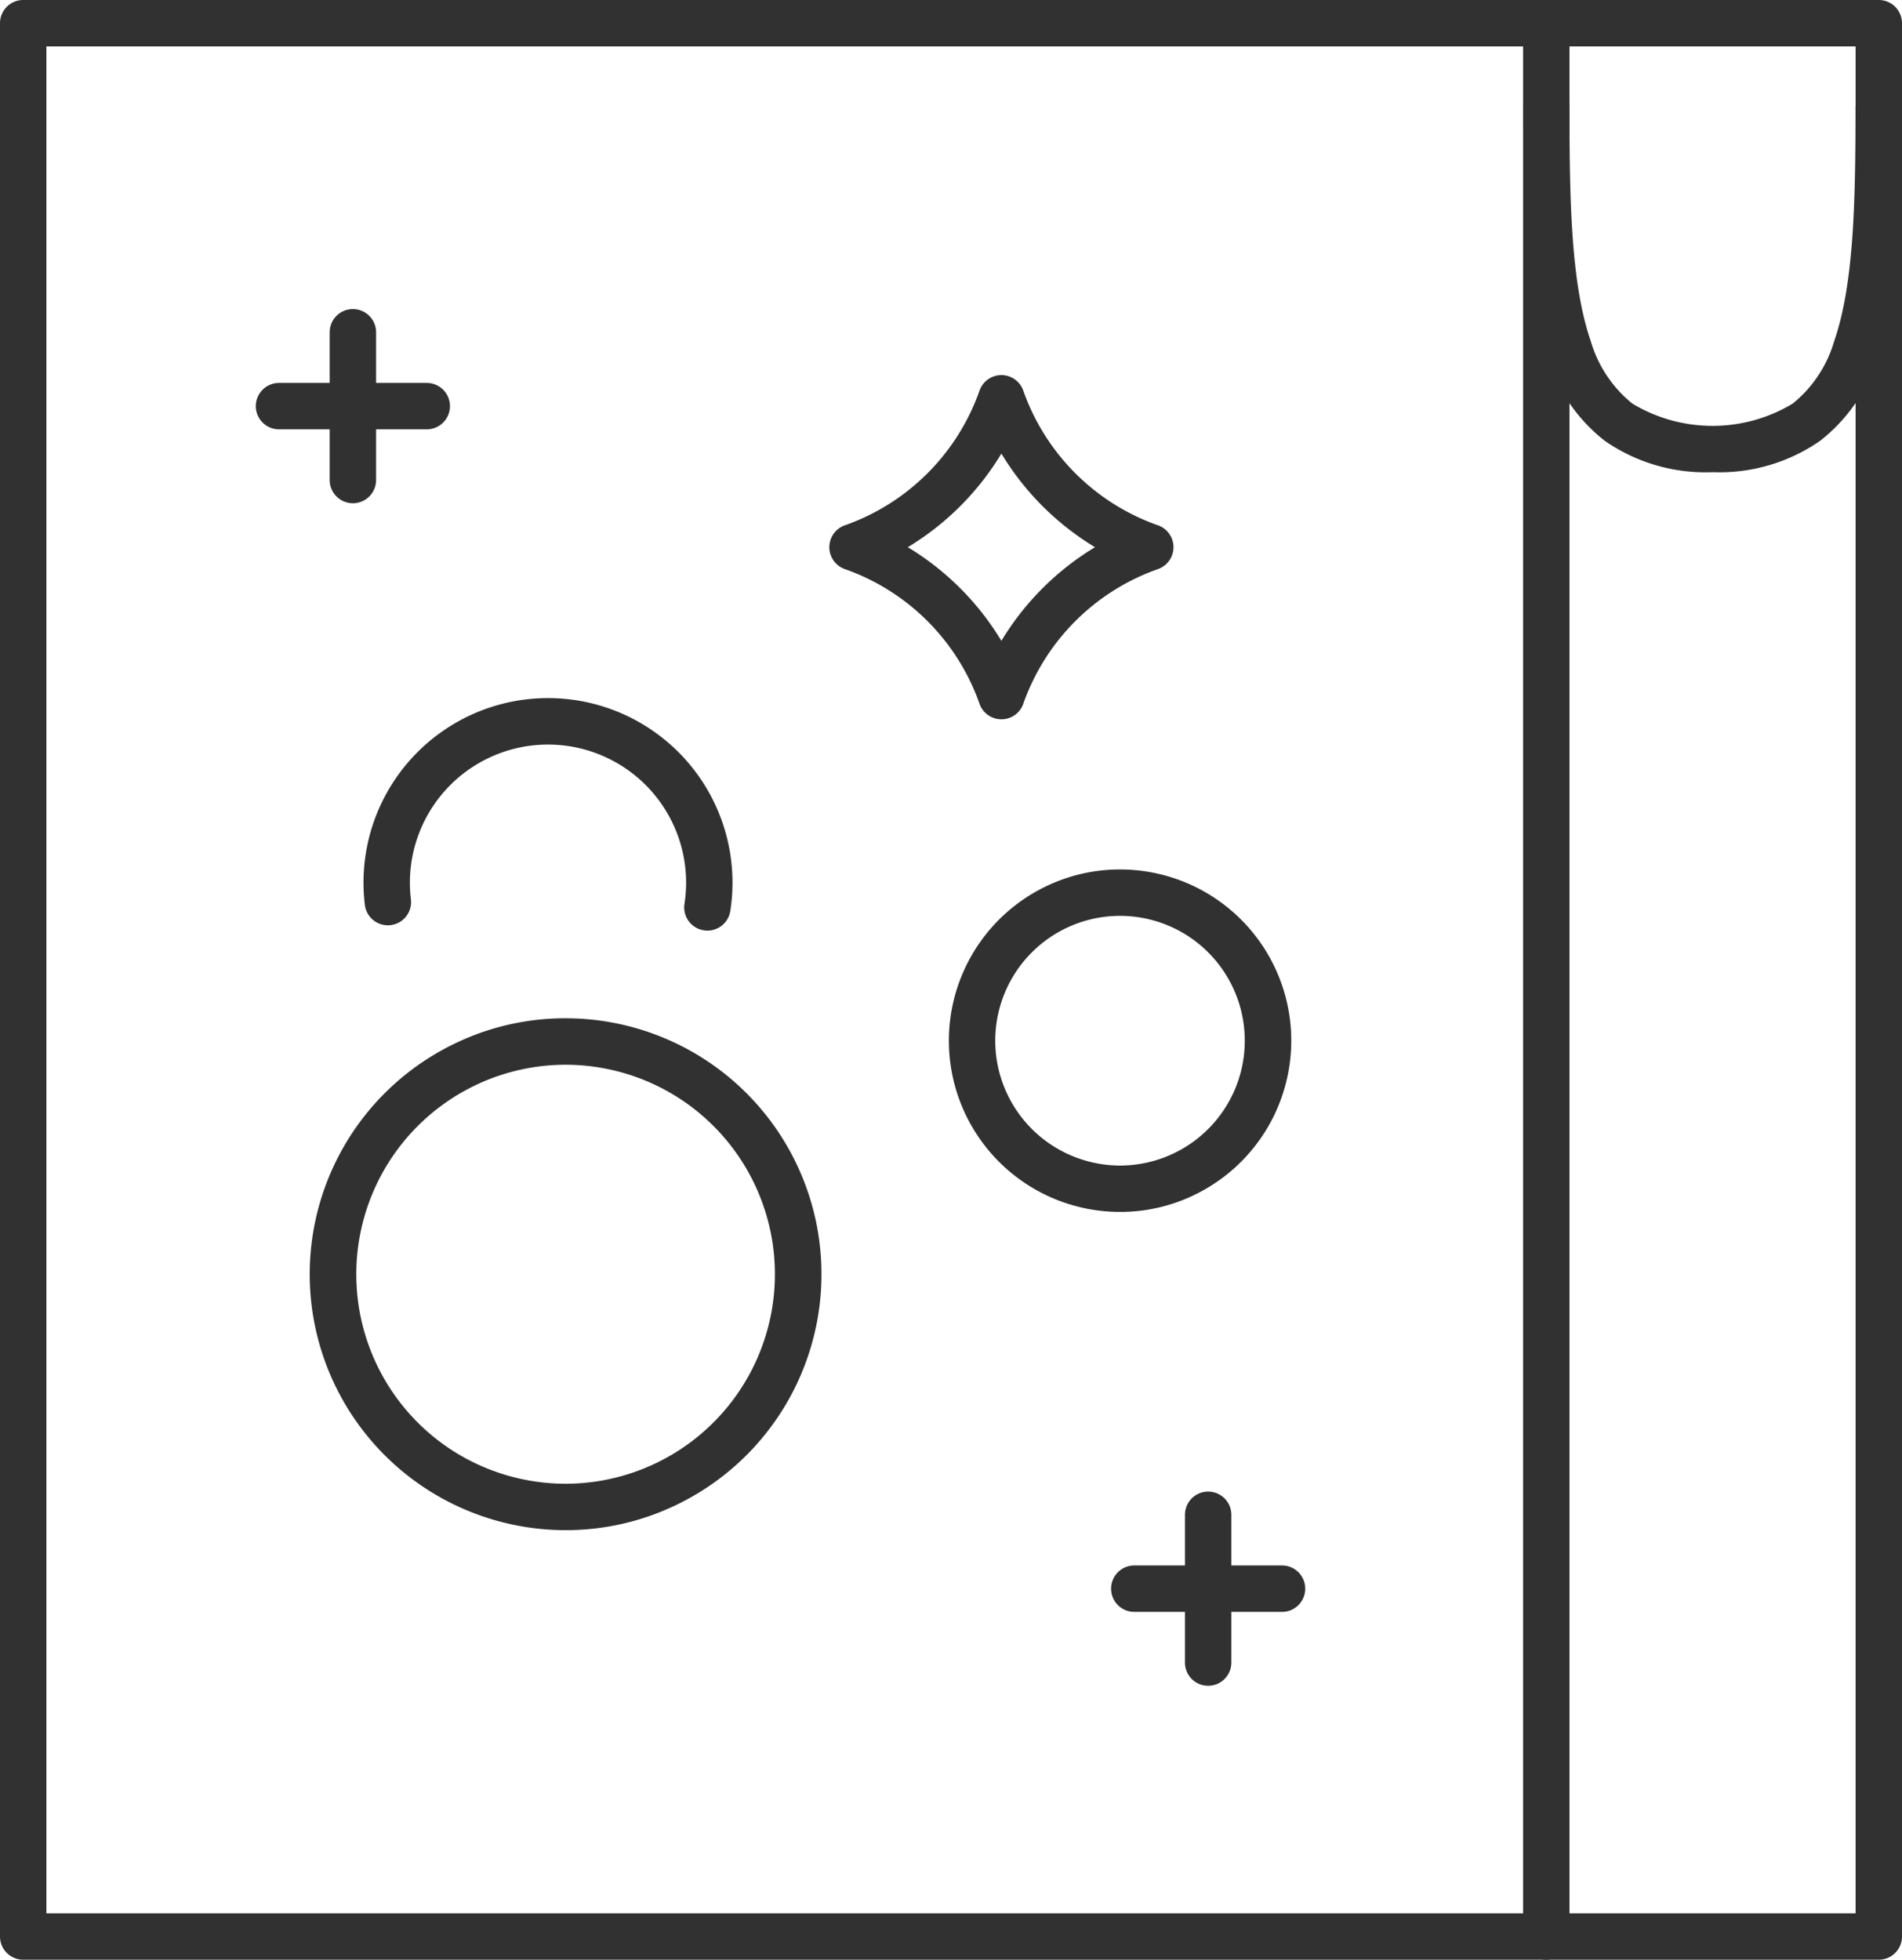
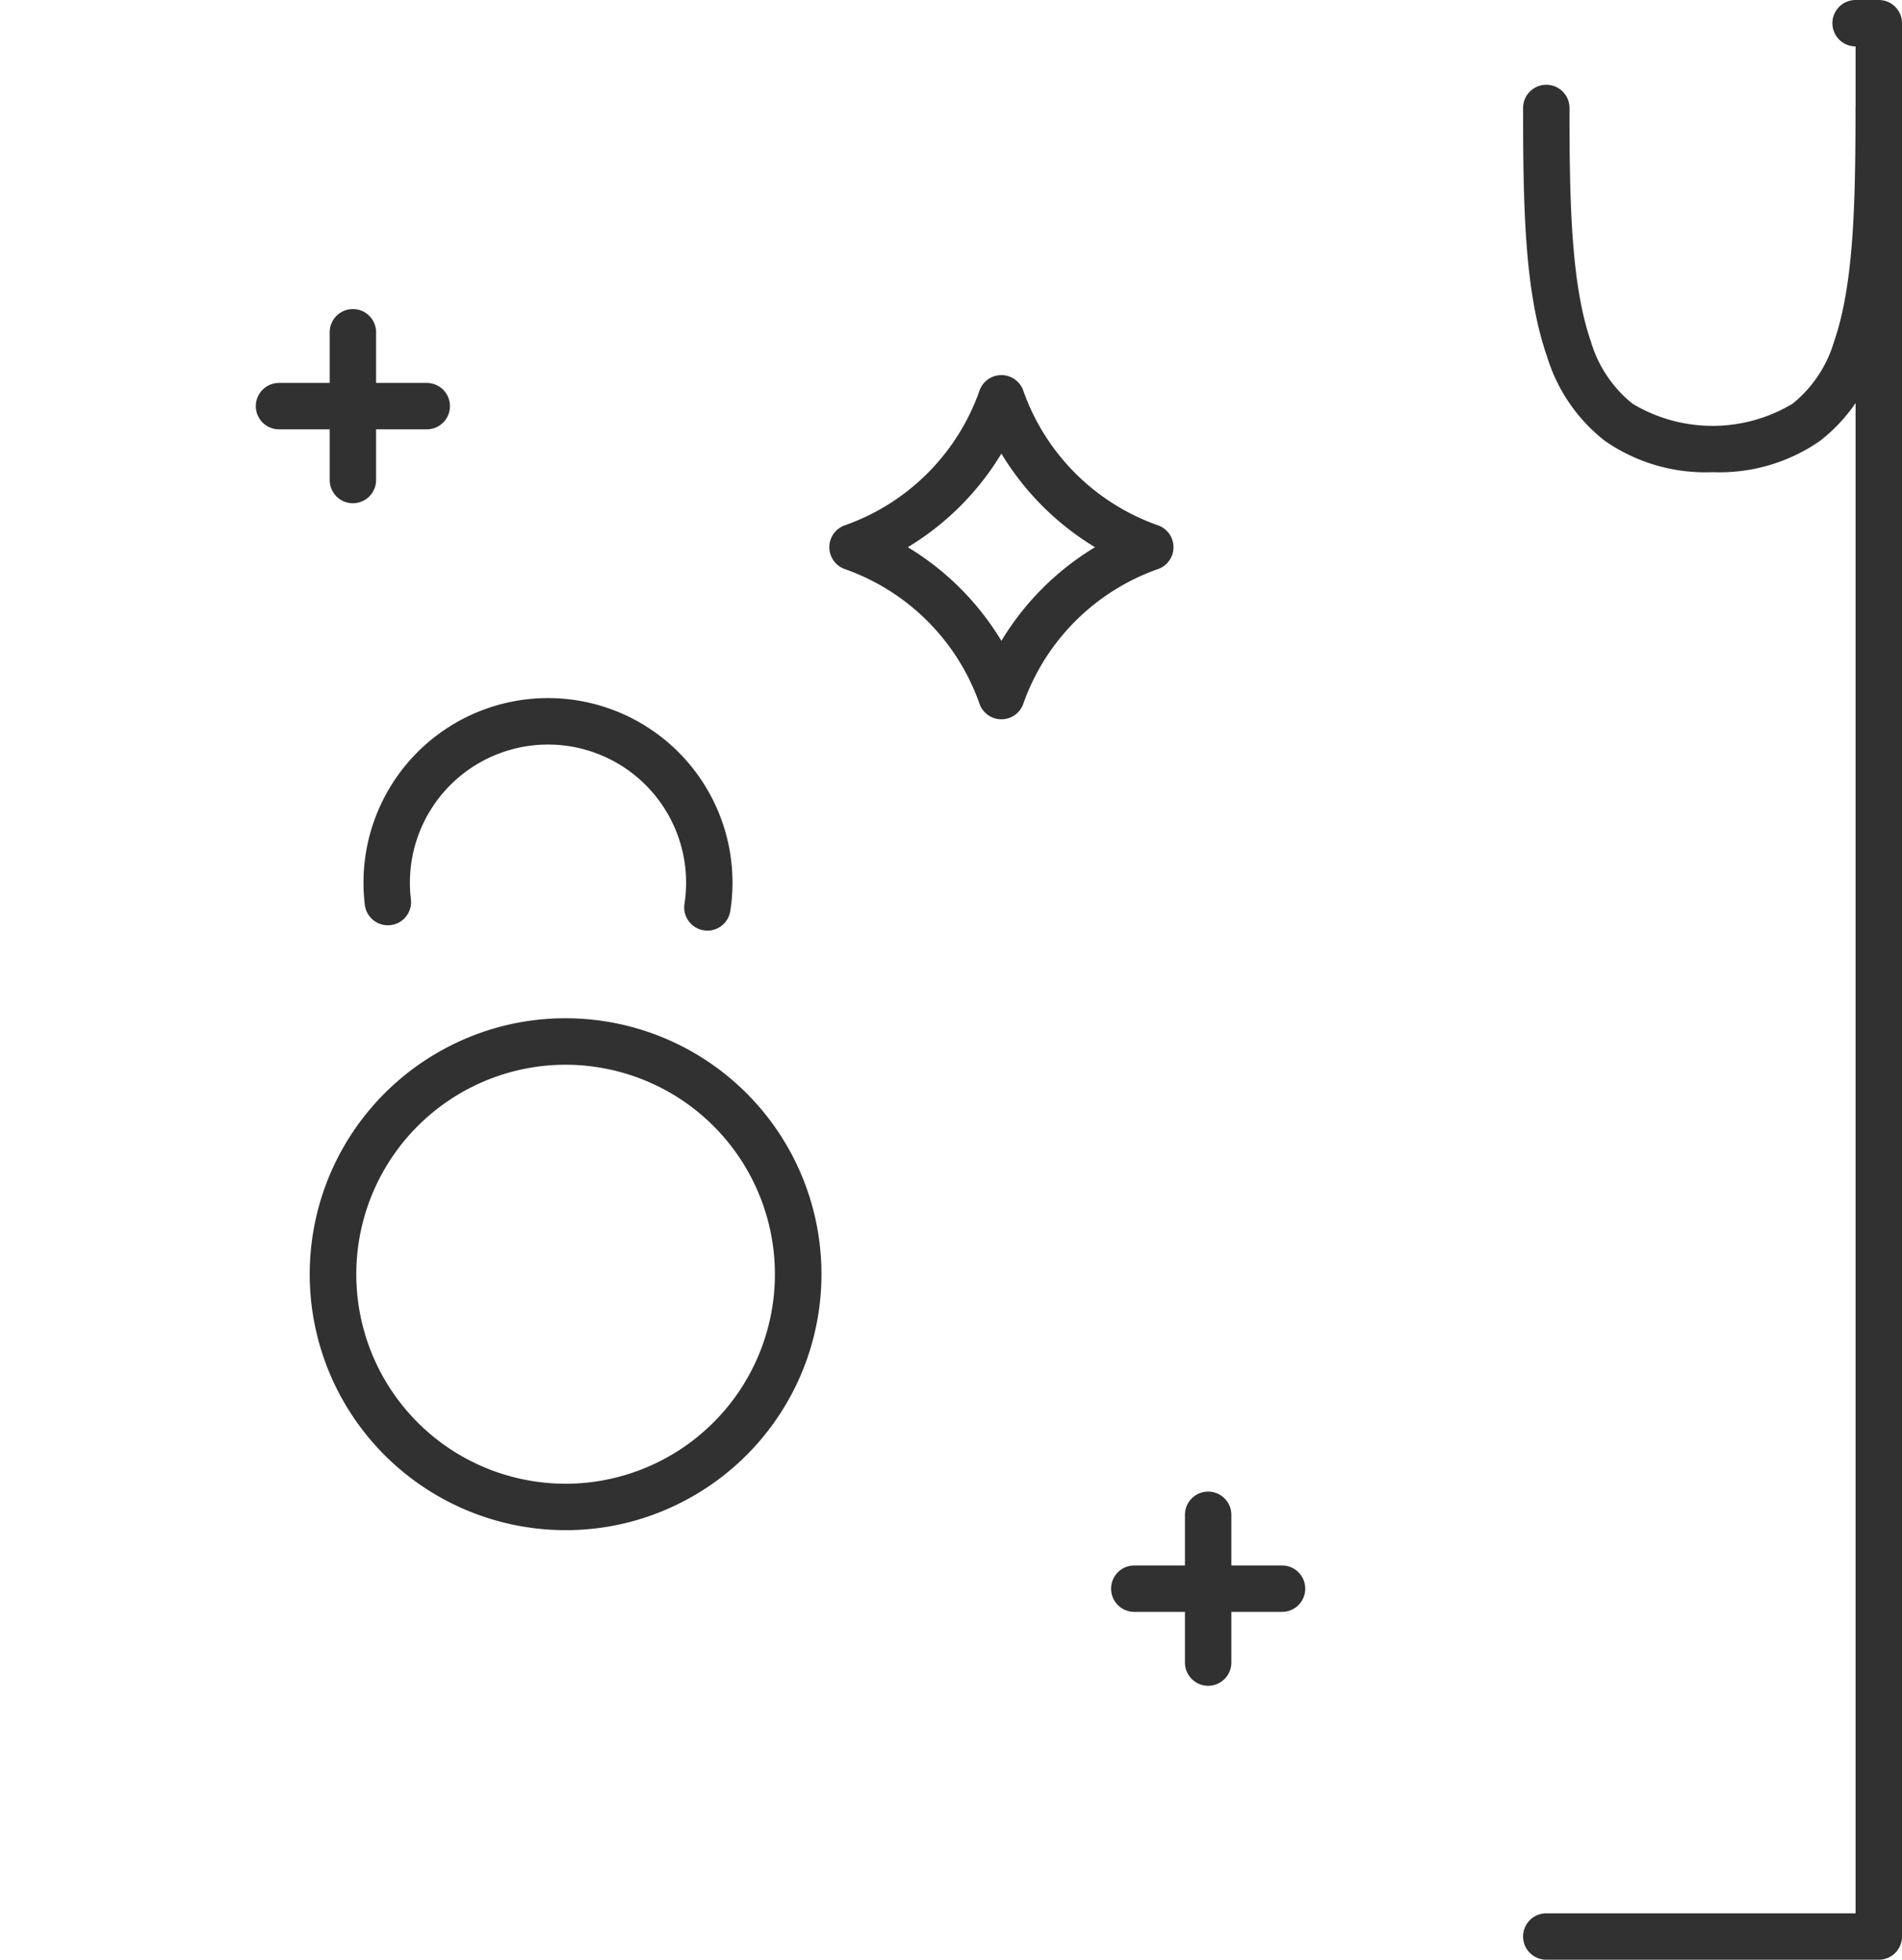
<svg xmlns="http://www.w3.org/2000/svg" width="102.481" height="105.581" viewBox="0 0 102.481 105.581">
  <g id="グループ_1631" data-name="グループ 1631" transform="translate(-29.744 -127.063)">
    <g id="グループ_94" data-name="グループ 94" transform="translate(30.994 128.313)">
-       <path id="パス_104" data-name="パス 104" d="M113.059,232.644H30.994a1.25,1.25,0,0,1-1.25-1.25V128.313a1.25,1.25,0,0,1,1.25-1.25h82.065a1.25,1.25,0,0,1,1.25,1.25V231.394A1.25,1.25,0,0,1,113.059,232.644Zm-80.815-2.5h79.565V129.563H32.244Z" transform="translate(-30.994 -128.313)" fill="#313131" />
      <path id="パス_105" data-name="パス 105" d="M51.553,153.468h0a13.788,13.788,0,0,1,6.028,26.193,13.665,13.665,0,0,1-6.009,1.385,13.788,13.788,0,0,1-6.026-26.193A13.655,13.655,0,0,1,51.553,153.468Zm.021,25.078a11.289,11.289,0,0,0,5.9-20.9,11.324,11.324,0,0,0-5.923-1.675h0a11.29,11.29,0,0,0-5.9,20.9A11.318,11.318,0,0,0,51.573,178.546Z" transform="translate(-22.339 -99.858)" fill="#313131" />
-       <path id="パス_106" data-name="パス 106" d="M63.571,149.609h0a9.224,9.224,0,0,1,4.03,17.524,9.125,9.125,0,0,1-4.019.927,9.225,9.225,0,0,1-4.03-17.525A9.136,9.136,0,0,1,63.571,149.609Zm.012,15.952A6.727,6.727,0,0,0,67.1,153.108a6.743,6.743,0,0,0-3.529-1h0a6.725,6.725,0,0,0-3.517,12.453A6.744,6.744,0,0,0,63.582,165.561Z" transform="translate(-4.477 -104.016)" fill="#313131" />
      <path id="パス_107" data-name="パス 107" d="M57.7,157.693a1.251,1.251,0,0,1-1.237-1.443,7.441,7.441,0,1,0-14.74-.244,1.25,1.25,0,0,1-2.482.3,9.941,9.941,0,1,1,19.691.329A1.25,1.25,0,0,1,57.7,157.693Z" transform="translate(-20.833 -108.805)" fill="#313131" />
-       <path id="パス_108" data-name="パス 108" d="M88.409,232.644H70.493a1.25,1.25,0,0,1,0-2.5H87.159V129.563H70.493a1.25,1.25,0,0,1,0-2.5H88.409a1.25,1.25,0,0,1,1.25,1.25V231.394A1.25,1.25,0,0,1,88.409,232.644Z" transform="translate(11.572 -128.313)" fill="#313131" />
+       <path id="パス_108" data-name="パス 108" d="M88.409,232.644H70.493a1.25,1.25,0,0,1,0-2.5H87.159V129.563a1.25,1.25,0,0,1,0-2.5H88.409a1.25,1.25,0,0,1,1.25,1.25V231.394A1.25,1.25,0,0,1,88.409,232.644Z" transform="translate(11.572 -128.313)" fill="#313131" />
      <path id="パス_109" data-name="パス 109" d="M79.452,150.136a9.5,9.5,0,0,1-5.81-1.692,9.145,9.145,0,0,1-3.106-4.53c-1.2-3.45-1.293-7.919-1.293-13.4a1.25,1.25,0,0,1,2.5,0c0,5.066.087,9.509,1.154,12.585a6.749,6.749,0,0,0,2.239,3.346,8.381,8.381,0,0,0,8.63,0A6.749,6.749,0,0,0,86,143.094c1.067-3.075,1.154-7.519,1.154-12.585a1.25,1.25,0,0,1,2.5,0c0,5.485-.1,9.955-1.292,13.4a9.145,9.145,0,0,1-3.105,4.53A9.5,9.5,0,0,1,79.452,150.136Z" transform="translate(11.572 -125.947)" fill="#313131" />
      <path id="パス_110" data-name="パス 110" d="M60.523,155.334h0a1.25,1.25,0,0,1-1.188-.862,11.862,11.862,0,0,0-7.222-7.222,1.25,1.25,0,0,1,0-2.376,11.867,11.867,0,0,0,7.222-7.222,1.25,1.25,0,0,1,1.188-.862h0a1.25,1.25,0,0,1,1.188.861,11.877,11.877,0,0,0,7.223,7.223,1.25,1.25,0,0,1,0,2.376,11.872,11.872,0,0,0-7.222,7.222A1.25,1.25,0,0,1,60.523,155.334Zm-5.043-9.272a14.866,14.866,0,0,1,5.043,5.044,14.877,14.877,0,0,1,5.043-5.044,14.88,14.88,0,0,1-5.043-5.043,14.869,14.869,0,0,1-5.043,5.043Z" transform="translate(-7.817 -117.831)" fill="#313131" />
    </g>
    <path id="線_17" data-name="線 17" d="M7.961,1.25H0A1.25,1.25,0,0,1-1.25,0,1.25,1.25,0,0,1,0-1.25H7.961A1.25,1.25,0,0,1,9.211,0,1.25,1.25,0,0,1,7.961,1.25Z" transform="translate(44.777 148.944)" fill="#313131" />
    <path id="線_18" data-name="線 18" d="M0,9.211a1.25,1.25,0,0,1-1.25-1.25V0A1.25,1.25,0,0,1,0-1.25,1.25,1.25,0,0,1,1.25,0V7.961A1.25,1.25,0,0,1,0,9.211Z" transform="translate(48.758 144.964)" fill="#313131" />
    <path id="線_19" data-name="線 19" d="M7.961,1.25H0A1.25,1.25,0,0,1-1.25,0,1.25,1.25,0,0,1,0-1.25H7.961A1.25,1.25,0,0,1,9.211,0,1.25,1.25,0,0,1,7.961,1.25Z" transform="translate(90.86 212.654)" fill="#313131" />
    <path id="線_20" data-name="線 20" d="M0,9.211a1.25,1.25,0,0,1-1.25-1.25V0A1.25,1.25,0,0,1,0-1.25,1.25,1.25,0,0,1,1.25,0V7.961A1.25,1.25,0,0,1,0,9.211Z" transform="translate(94.84 208.674)" fill="#313131" />
  </g>
</svg>